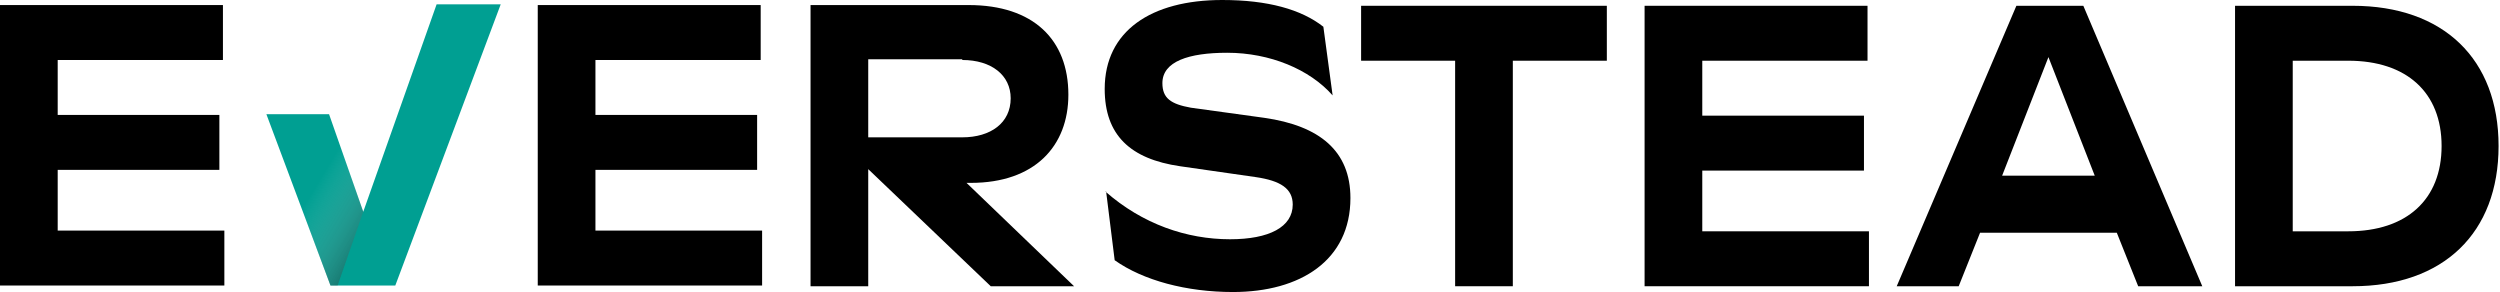
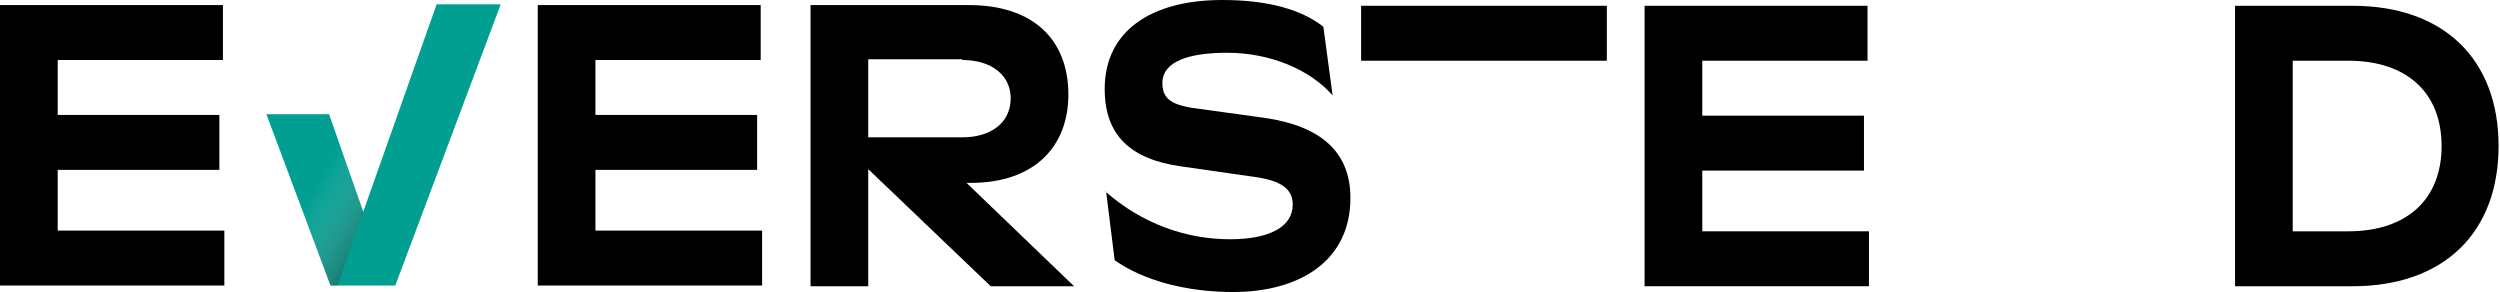
<svg xmlns="http://www.w3.org/2000/svg" width="351" height="41" viewBox="0 0 351 41" fill="none">
  <path d="M61.3 0.609L51 29.735L46.2 16.035H37.4L46.4 40.087H55.5L70.3 0.609H61.3Z" fill="#009F92" />
  <path style="mix-blend-mode:multiply" opacity="0.5" d="M47.4 40.087L51 29.735L46.9 17.963L39.5 21.718L46.4 40.087H47.4Z" fill="url(#paint0_linear_9251_2238)" />
  <path d="M0 40.087V0.71H31.3V8.423H8.1V16.136H30.8V23.849H8.1V32.374H31.5V40.087H0Z" fill="black" />
  <path d="M75.5 40.087V0.71H106.8V8.423H83.6V16.136H106.3V23.849H83.6V32.374H107V40.087H75.5Z" fill="black" />
  <path d="M150.8 40.188H139.1L121.9 23.747V40.188H113.8V0.71H136C145.1 0.71 150 5.582 150 13.294C150 20.5 145.3 25.676 136.3 25.676H135.7L150.8 40.188ZM135.1 8.322H121.9V19.282H135.1C139.1 19.282 141.9 17.253 141.9 13.802C141.9 10.554 139.2 8.423 135.1 8.423V8.322Z" fill="black" />
  <path d="M155.2 26.894C160.4 31.46 166.6 33.592 172.7 33.592C178.2 33.592 181.5 31.866 181.5 28.72C181.5 26.488 179.8 25.371 176.3 24.864L165.7 23.342C158.7 22.327 155.1 18.978 155.1 12.483C155.1 4.364 161.6 0 171.6 0C178 0 182.7 1.319 185.8 3.755L187.1 13.396C183.9 9.743 178.3 7.408 172.3 7.408C166.9 7.408 163.2 8.626 163.2 11.671C163.2 13.802 164.4 14.614 167.2 15.121L177.5 16.542C185.3 17.658 189.6 21.21 189.6 27.807C189.6 36.535 182.6 41 173.1 41C166.6 41 160.5 39.376 156.5 36.535L155.3 26.894H155.2Z" fill="black" />
-   <path d="M204.3 40.188V8.525H191.1V0.812H225.6V8.525H212.4V40.188H204.3Z" fill="black" />
+   <path d="M204.3 40.188V8.525H191.1V0.812H225.6V8.525H212.4H204.3Z" fill="black" />
  <path d="M230.9 40.188V0.812H262.2V8.525H239V16.238H261.7V23.951H239V32.475H262.4V40.188H230.9Z" fill="black" />
-   <path d="M266.3 40.188L283.1 0.812H292.5L309.2 40.188H300.2L297.2 32.678H278L275 40.188H266.2H266.3ZM281.1 24.661H294.1L287.6 8.017L281.1 24.661Z" fill="black" />
  <path d="M313.8 40.188V0.812H330.3C343.1 0.812 350.8 8.322 350.8 20.5C350.8 32.678 343.1 40.188 330.3 40.188H313.8ZM321.9 32.475H329.7C337.9 32.475 342.8 28.01 342.8 20.5C342.8 12.99 337.9 8.525 329.7 8.525H321.9V32.475Z" fill="black" />
  <defs>
    <linearGradient id="paint0_linear_9251_2238" x1="38.9" y1="24.255" x2="54.926" y2="33.889" gradientUnits="userSpaceOnUse">
      <stop offset="0.3" stop-color="white" stop-opacity="0" />
      <stop offset="1" />
    </linearGradient>
  </defs>
</svg>